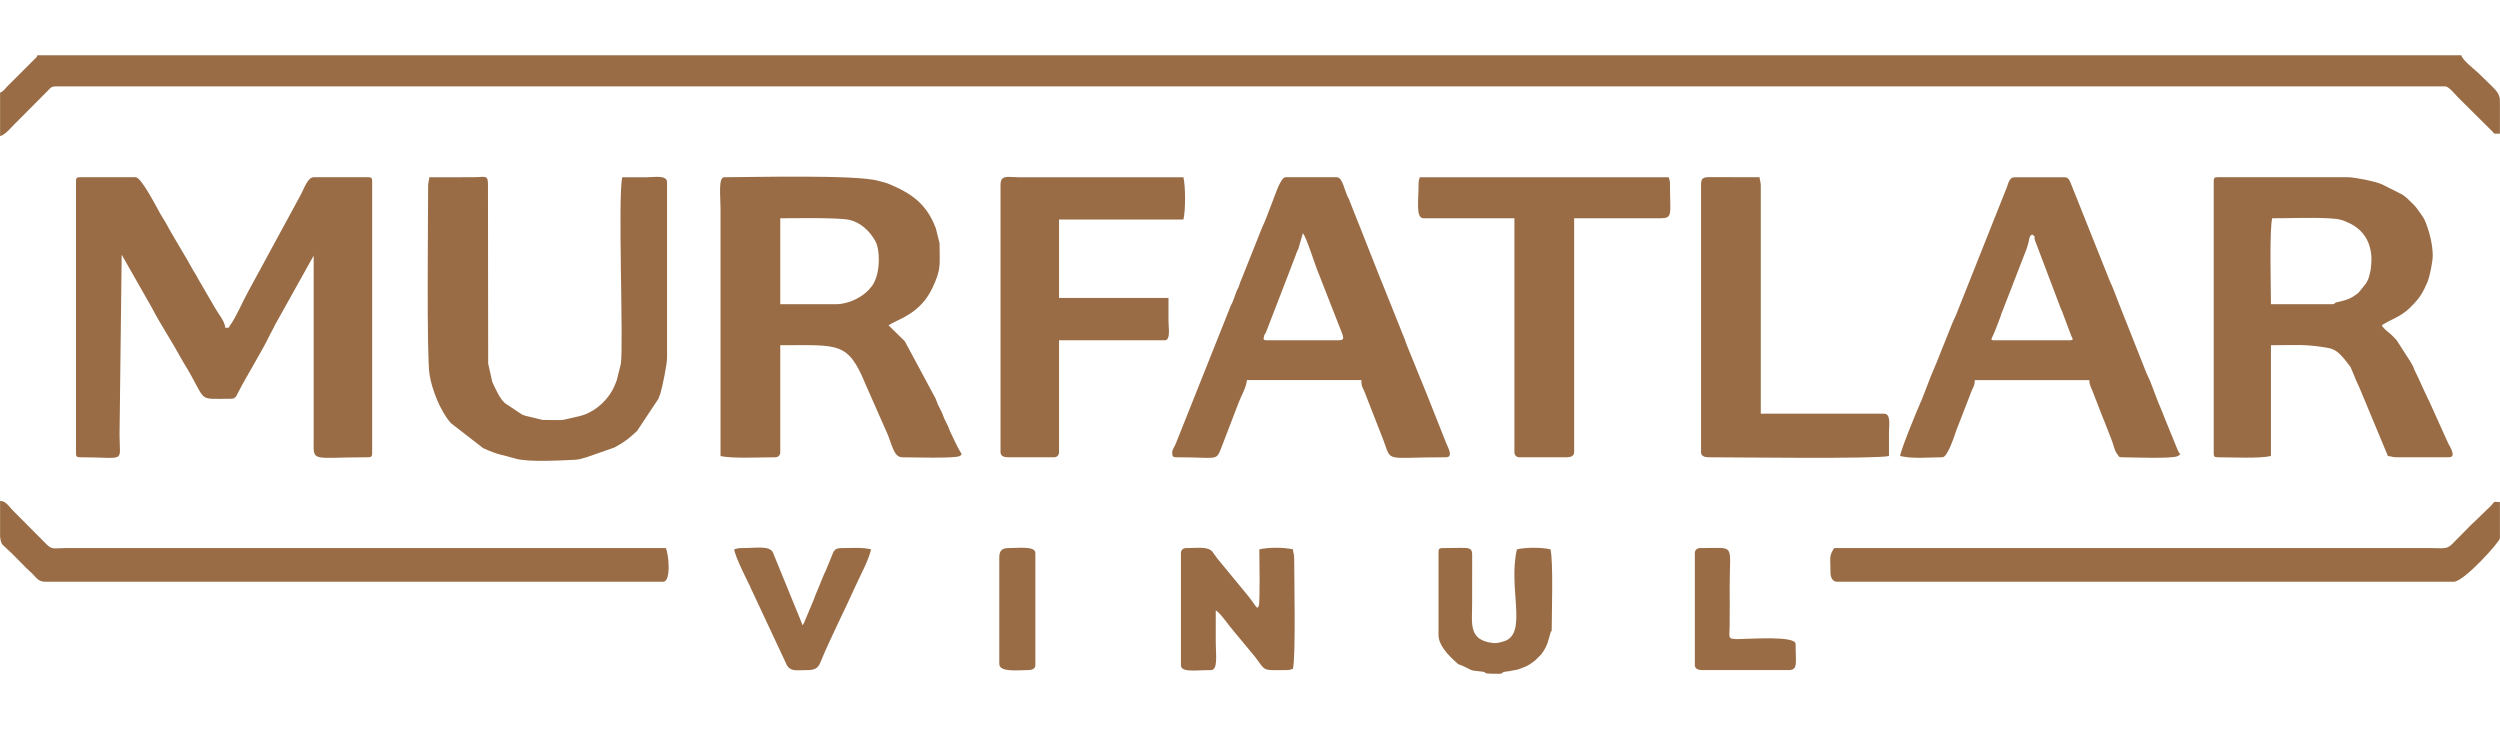
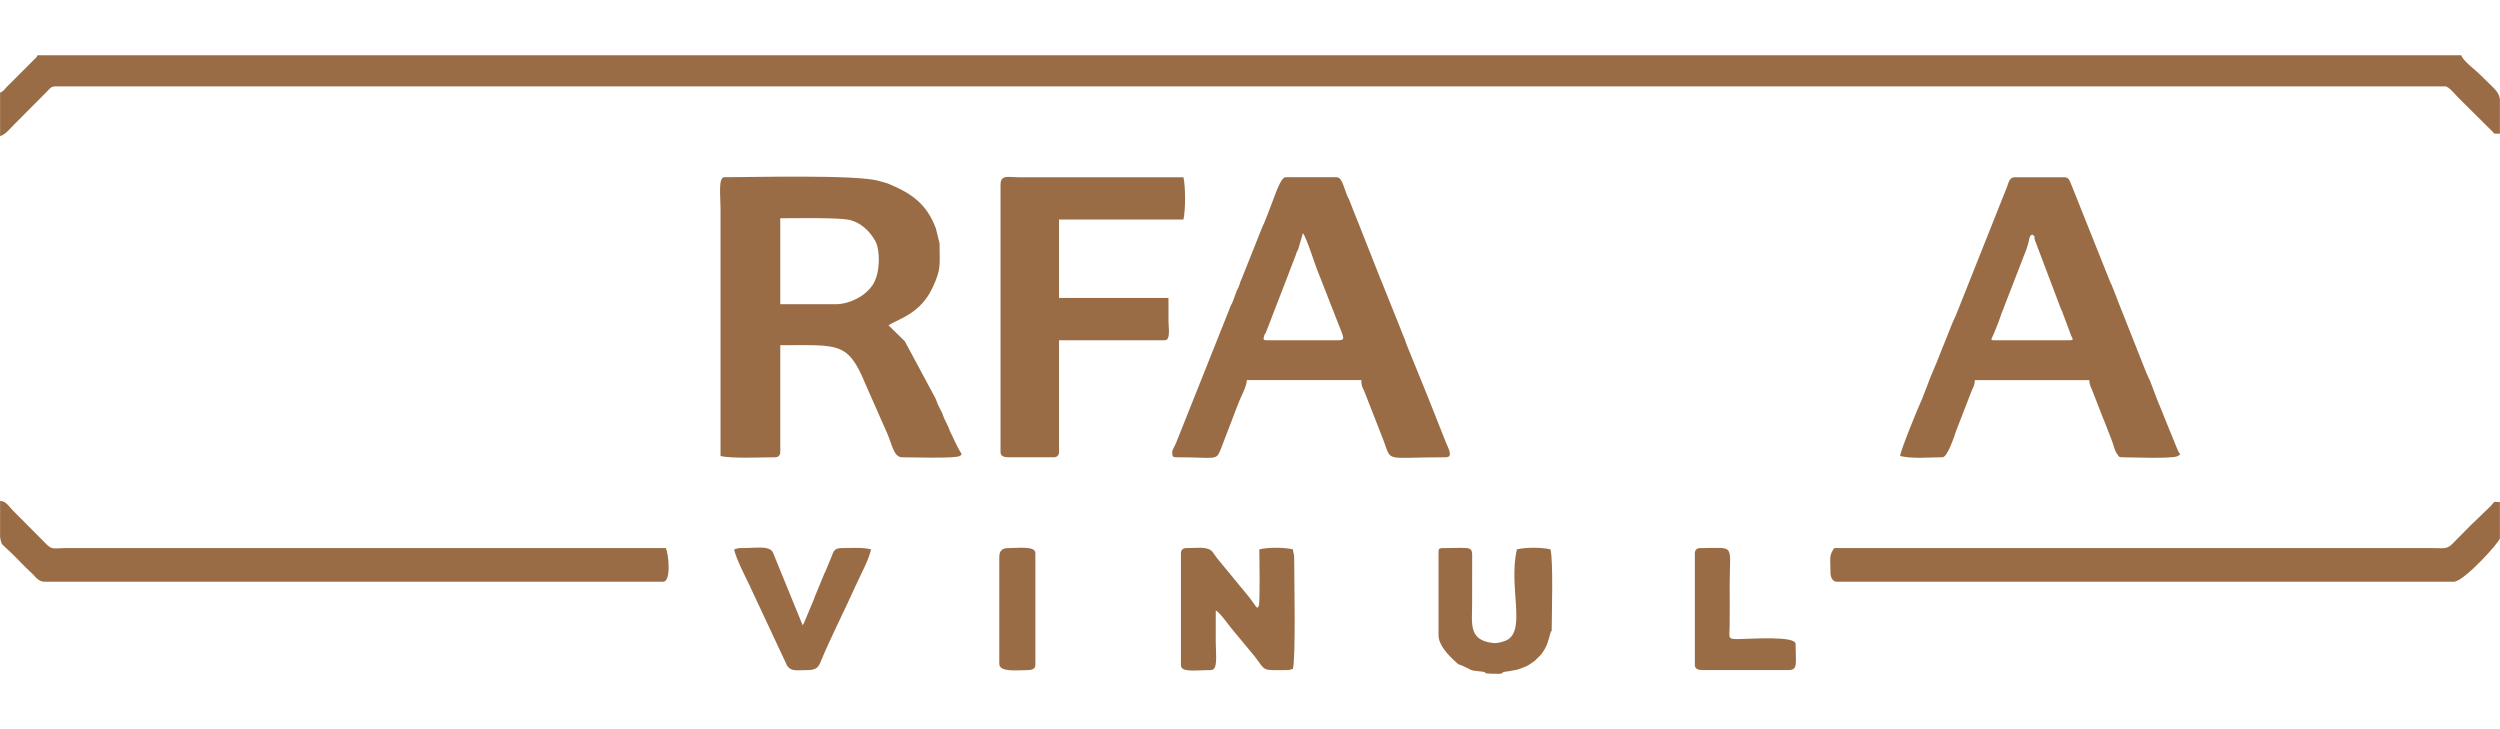
<svg xmlns="http://www.w3.org/2000/svg" xml:space="preserve" width="1111px" height="324px" version="1.1" style="shape-rendering:geometricPrecision; text-rendering:geometricPrecision; image-rendering:optimizeQuality; fill-rule:evenodd; clip-rule:evenodd" viewBox="0 0 640.77 186.88">
  <defs>
    <style type="text/css">
   
    .fil1 {fill:none}
    .fil0 {fill:#996C45}
   
  </style>
  </defs>
  <g id="Layer_x0020_1">
    <g id="_2247310426512">
      <path class="fil0" d="M0 23.73l0 11.17c1.29,-0.34 2.68,-2.05 3.66,-3.04l8.59 -8.63c0.62,-0.66 0.87,-1.09 2.1,-1.09l612.39 0c0.95,0 2.59,2.12 3.27,2.79l8.64 8.58c0.95,0.83 -0.01,0.75 2.12,0.75l0 -8.82c-0.29,-2.01 -1.35,-2.57 -4.7,-5.93 -2.01,-2.01 -4.8,-3.91 -5.19,-5.35l-621.31 0c-0.22,0.6 -0.1,0.29 -0.35,0.62l-7.18 7.17c-0.38,0.39 -0.26,0.28 -0.62,0.65 -0.7,0.74 0.19,-0.02 -0.63,0.65 -0.49,0.4 -0.11,0.24 -0.79,0.48z" />
-       <path class="fil0" d="M19.46 46.38l0 69.87c0,0.73 0.22,0.96 0.95,0.96 12.12,0 10.21,1.65 10.21,-5.75l0.55 -46.17 7.64 13.42c2.32,4.46 5.18,8.71 7.59,13.14 0.43,0.79 0.32,0.57 0.71,1.21 6.31,10.28 2.83,9.15 12.21,9.15 1.09,0 1.34,-0.9 1.77,-1.74 2.25,-4.34 6.07,-10.49 7.94,-14.39l0.99 -1.88c0.27,-0.51 0.27,-0.57 0.53,-1.06l9.83 -17.61 0 46.89c-0.01,6.28 -0.96,4.79 14.03,4.79 0.73,0 0.96,-0.23 0.96,-0.96l0 -69.87c0,-0.73 -0.23,-0.95 -0.96,-0.95l-14.03 0c-1.54,0 -2.55,3.13 -3.26,4.4l-13.47 24.81c-1.39,2.45 -3.12,6.63 -4.67,8.72 -0.65,0.87 0.2,0.55 -1.25,0.67 -0.15,-1.77 -1.75,-3.51 -2.61,-5.05l-4.22 -7.27c-0.37,-0.6 -0.34,-0.65 -0.68,-1.23 -0.37,-0.63 -0.41,-0.63 -0.73,-1.18 -0.51,-0.91 -0.9,-1.57 -1.37,-2.45l-4.26 -7.23c-0.54,-1.02 -0.82,-1.52 -1.37,-2.46l-1.44 -2.39c-0.03,-0.06 -0.08,-0.14 -0.11,-0.2 -0.86,-1.53 -4.77,-9.14 -6.17,-9.14l-14.36 0c-0.73,0 -0.95,0.22 -0.95,0.95z" />
      <path class="fil0" d="M214.33 77.97l-14.35 0 0 -22.02c3.34,0 14.94,-0.23 17.76,0.42 2.88,0.66 5.27,2.94 6.64,5.49 1.17,2.17 1.29,7.63 -0.45,10.72 -0.41,0.74 -0.03,0.17 -0.49,0.78 -2.07,2.82 -5.98,4.61 -9.11,4.61zm-29.66 38.92c3,0.7 10.52,0.32 14.04,0.32 0.74,0 1.27,-0.53 1.27,-1.28l0 -27.44c15.01,0 17.32,-1.01 21.87,10.03l5.27 11.95c0.04,0.07 0.08,0.15 0.11,0.22 1.44,3.18 1.77,6.52 4.01,6.52 2.16,0 13.55,0.36 14.71,-0.31 0.96,-0.56 0.46,-0.27 -0.86,-3.02l-1.55 -3.24c-0.23,-0.51 -0.35,-0.9 -0.55,-1.36 -0.33,-0.75 -0.75,-1.45 -1.04,-2.15 -0.22,-0.5 -0.22,-0.68 -0.43,-1.17l-1.17 -2.33c-0.28,-0.69 -0.25,-0.79 -0.53,-1.39 -0.03,-0.07 -0.07,-0.15 -0.1,-0.22l-7.8 -14.52c-0.05,-0.05 -0.11,-0.12 -0.16,-0.17l-4.03 -3.94c2.48,-1.66 8.15,-2.87 11.32,-9.73 2.26,-4.87 1.76,-5.65 1.76,-11.32l-0.96 -3.84c-2.39,-6.31 -6.26,-8.93 -11.96,-11.32 -0.12,-0.05 -0.88,-0.33 -0.93,-0.34 -0.79,-0.22 -1.18,-0.29 -1.77,-0.47 -5.47,-1.66 -32.85,-0.94 -39.56,-0.94 -1.59,0 -0.96,4.97 -0.96,7.97l0 63.49z" />
-       <path class="fil0" d="M597.71 77.97l-15.63 0c0,-4.34 -0.42,-18.83 0.32,-22.02 4.6,0 9.84,-0.23 14.36,0 2.72,0.15 3.5,0.3 5.65,1.37 0.07,0.03 0.15,0.07 0.21,0.1 2.33,1.23 4.04,3.2 4.76,5.77 0.68,2.44 0.49,4.11 0.23,6.18l-0.45 1.78c-0.03,0.09 -0.14,0.36 -0.18,0.45 -0.03,0.07 -0.07,0.16 -0.1,0.22l-0.21 0.43c-0.03,0.07 -0.08,0.14 -0.12,0.21 -0.03,0.06 -0.08,0.13 -0.12,0.19l-1.84 2.31c-2.08,1.78 -3.53,2.02 -5.49,2.48 -1.34,0.32 -0.17,0.53 -1.39,0.53zm-30.3 -31.59l0 69.87c0,0.73 0.22,0.96 0.96,0.96 3.47,0 10.73,0.37 13.71,-0.32l0 -28.4c6.25,0 8.87,-0.34 14.63,0.69 1.61,0.29 2.61,1.06 3.73,2.33 0.54,0.61 0.79,0.93 1.29,1.58 0.81,1.05 0.67,0.75 1.18,2l0.48 1.13c0.21,0.51 0.23,0.63 0.45,1.14 0.26,0.62 0.63,1.36 1,2.19l7.22 17.34c1,0.08 1.14,0.32 2.24,0.32l13.39 0c2.01,0 0.35,-2.56 -0.2,-3.63l-4.86 -10.77c-0.25,-0.51 -0.03,-0.04 -0.33,-0.63l-1.51 -3.27c-0.38,-0.85 -0.7,-1.54 -1,-2.19 -0.29,-0.6 -0.24,-0.49 -0.53,-1.07l-0.31 -0.64c-0.03,-0.07 -0.07,-0.16 -0.1,-0.23 -0.03,-0.07 -0.06,-0.15 -0.09,-0.23 -0.35,-0.85 -0.01,-0.2 -0.49,-1.09 -0.31,-0.57 -0.27,-0.42 -0.6,-1l-3.37 -5.25c-0.04,-0.05 -0.1,-0.12 -0.15,-0.17l-1.1 -1.13c-0.98,-0.93 -1.78,-1.32 -2.58,-2.52 2.22,-1.49 4.76,-2.11 7.11,-4.38 1.75,-1.7 2.79,-2.86 3.86,-5.06l0.8 -1.75c0.51,-1.26 1.31,-5.04 1.31,-6.67 0,-2.87 -0.81,-5.92 -1.77,-8.45 -0.5,-1.32 -1.16,-2.06 -1.93,-3.17 -0.81,-1.19 -1.59,-1.86 -2.6,-2.83 -0.5,-0.49 -0.85,-0.76 -1.39,-1.15l-5.31 -2.67c-1.83,-0.83 -7.18,-1.83 -8.69,-1.83l-33.49 0c-0.74,0 -0.96,0.22 -0.96,0.95z" />
-       <path class="fil0" d="M109.72 47.66c0,7.49 -0.42,43.62 0.37,48.44 0.61,3.75 2.72,9.12 5.19,12.03 0.06,0.08 0.23,0.28 0.29,0.35l8.27 6.4c4.16,1.89 4.84,1.62 8.2,2.65 3.24,1 11.72,0.48 15.32,0.32 1.41,-0.06 1.71,-0.36 2.89,-0.62l7.09 -2.48c0.32,-0.16 0.38,-0.19 0.63,-0.32 2.24,-1.21 3.49,-2.3 5.3,-3.96l5.47 -8.24c0.03,-0.07 0.06,-0.16 0.09,-0.23l0.43 -1.17c0.54,-1.77 1.7,-7.44 1.7,-9.15l0 -44.98c0,-1.89 -3.27,-1.27 -5.11,-1.27 -2.12,0 -4.25,0 -6.37,0 -1.17,5.01 0.36,42.84 -0.36,47.81l-0.95 3.84c-0.32,1.22 0.01,0.08 -0.32,0.95 -0.03,0.07 -0.07,0.15 -0.1,0.23l-0.27 0.68c-1.56,3.64 -5.23,6.92 -9.14,7.77 -5.81,1.27 -2.54,0.93 -9.28,0.93l-4.37 -1.06c-0.69,-0.21 -0.08,-0.01 -0.93,-0.34l-4.4 -2.93c-1.14,-1.13 -1.6,-2.17 -2.28,-3.47 -0.18,-0.33 -0.84,-1.68 -0.92,-1.95l-1.05 -4.69 -0.05 -45.57c0.03,-2.93 -0.52,-2.23 -3.54,-2.21 -3.82,0.04 -7.66,0.01 -11.48,0.01 -0.09,1 -0.32,1.13 -0.32,2.23z" />
      <path class="fil0" d="M333.94 59.78c0.99,1.14 3.18,8.44 4.13,10.55l4.93 12.61c1.44,3.71 1.98,4.28 -0.13,4.28l-18.18 0c-1.06,0 -0.84,-0.44 -0.71,-0.98 0.32,-1.32 -0.01,0.07 0.41,-0.88 0.04,-0.07 0.07,-0.15 0.11,-0.23l5.96 -15.43c0.03,-0.07 0.05,-0.16 0.08,-0.24l1.51 -3.91c0.33,-1.12 0.38,-0.9 0.74,-1.81l1.15 -3.96zm-33.49 56.15c0,0.8 0.03,1.28 0.96,1.28 10.35,0 10.23,0.98 11.44,-1.96l4.6 -11.99c0.71,-1.9 1.98,-3.88 2.14,-5.83l29.34 0c0,1.55 0.2,1.69 0.72,2.78l4.93 12.62c2.22,5.82 -0.07,4.38 16.04,4.38 2.02,0 0.43,-2.64 0.07,-3.58l-4.71 -11.88c-0.03,-0.07 -0.06,-0.16 -0.09,-0.23l-5.35 -13.15c-0.33,-0.86 -0.14,-0.35 -0.4,-1.19l-0.93 -2.26c-0.04,-0.1 -0.14,-0.38 -0.17,-0.47l-4.75 -11.84c-0.15,-0.38 -0.27,-0.66 -0.47,-1.13l-5.69 -14.41c-0.03,-0.09 -0.15,-0.35 -0.19,-0.44l-2.16 -5.49c-0.27,-0.64 0.01,0.09 -0.33,-0.64 -0.28,-0.61 -0.16,-0.39 -0.45,-1.15 -0.2,-0.56 -0.23,-0.59 -0.43,-1.15 -0.27,-0.72 -0.15,-0.56 -0.43,-1.17 -0.35,-0.75 -0.69,-1.6 -1.59,-1.6l-13.07 0c-1.25,0 -2.81,4.98 -3.24,6.01l-1.24 3.23c-0.25,0.69 -0.21,0.52 -0.44,1.15 -0.45,1.18 -0.5,1.22 -0.96,2.23l-0.28 0.68c-0.03,0.07 -0.06,0.16 -0.09,0.23l-5 12.55c-0.46,0.96 -0.4,1.15 -0.78,2.08 -0.34,0.83 0.16,-0.35 -0.21,0.43 -0.05,0.12 -0.2,0.39 -0.31,0.65l-0.85 2.34c-0.4,1.05 -0.07,0.18 -0.5,1.09 -0.38,0.8 -0.17,0.33 -0.47,1.13l-13.73 34.44c-0.34,0.84 -0.93,1.55 -0.93,2.26z" />
      <path class="fil0" d="M520.85 60.1c1.17,0.86 0.3,-0.04 0.74,1.49l6.57 17.36c0.19,0.47 0.29,0.64 0.39,0.88l2.37 6.32c0.27,0.61 0.81,1.07 -0.51,1.07l-19.13 0c-1.46,0 -0.78,-0.17 0.18,-2.69 0.48,-1.24 0.98,-2.41 1.32,-3.46 0.11,-0.33 0.11,-0.4 0.23,-0.73l0.18 -0.46c0.03,-0.07 0.07,-0.15 0.1,-0.22 0.03,-0.07 0.07,-0.15 0.1,-0.22 0.3,-0.76 0.41,-1.17 0.7,-1.85l1.7 -4.36c0.02,-0.08 0.06,-0.16 0.09,-0.23 0.03,-0.08 0.06,-0.16 0.08,-0.23l3.48 -8.97c1.06,-3.16 0.42,-2.97 1.41,-3.7zm-33.81 56.79c3.36,0.78 7.36,0.32 10.84,0.32 1.33,0 3.13,-5.67 3.57,-6.96l0.36 -0.92c0.03,-0.07 0.07,-0.15 0.09,-0.22l3.48 -8.97c0.46,-1.1 0.76,-1.24 0.79,-2.71l29.35 0c0.02,1.24 0.38,1.67 0.79,2.72l2.67 6.89c0.21,0.55 0,-0.02 0.29,0.67l1.7 4.36c0.03,0.07 0.07,0.15 0.09,0.22l0.43 1.17c0.37,1 0.53,2.11 1.2,2.95 0.42,0.53 0.3,0.8 1.12,0.8 2.27,0 13.05,0.46 14.39,-0.31 1.23,-0.71 0.35,-0.67 0.34,-0.72 -0.16,-0.79 0.05,0.15 -0.16,-0.4 -0.01,-0.01 -0.26,-0.55 -0.31,-0.68l-3.43 -8.41c-0.09,-0.24 -0.22,-0.58 -0.26,-0.7l-0.93 -2.25c-0.04,-0.09 -0.16,-0.35 -0.2,-0.44l-2.11 -5.55c-0.26,-0.63 -0.71,-1.5 -1,-2.19l-7.42 -18.74c-0.03,-0.07 -0.06,-0.15 -0.09,-0.23 -0.12,-0.33 -0.12,-0.38 -0.25,-0.7l-1.09 -2.74c-0.24,-0.58 0.02,0.05 -0.32,-0.64l-9.65 -24.16c-0.12,-0.29 -0.3,-0.74 -0.46,-1.14 -0.35,-0.91 -0.65,-1.78 -1.72,-1.78l-12.76 0c-1.36,0 -1.6,1.55 -1.96,2.5 -0.03,0.07 -0.37,0.95 -0.46,1.14l-12.62 31.72c-0.27,0.65 -0.67,1.4 -0.9,1.97l-2.27 5.7c-0.03,0.07 -0.08,0.15 -0.11,0.22l-1.71 4.34c-0.04,0.09 -0.16,0.35 -0.2,0.44l-1.41 3.38c-0.21,0.54 -0.06,0.09 -0.26,0.7l-1.69 4.37c-0.31,0.82 -0.1,0.33 -0.47,1.12 -0.69,1.47 -5.25,12.54 -5.28,13.86z" />
      <path class="fil0" d="M256.44 47.34l0 68.59c0,0.98 0.93,1.28 1.91,1.28l11.8 0c0.75,0 1.28,-0.53 1.28,-1.28l0 -28.71 27.11 0c1.55,0 0.96,-3.3 0.95,-4.79 0,-2.02 0,-4.04 0,-6.06l-28.06 0 0 -20.1 31.89 0c0.56,-2.39 0.56,-8.44 0,-10.84l-42.42 0c-2.56,-0.01 -4.46,-0.69 -4.46,1.91z" />
-       <path class="fil0" d="M363.6 47.02c0,4.47 -0.79,8.93 1.28,8.93l23.28 0 0 59.98c0,0.75 0.53,1.28 1.28,1.28l12.12 0c0.98,0 1.91,-0.3 1.91,-1.28l0 -59.98 22.01 0c3.43,0 2.55,-0.9 2.55,-8.93 0,-0.86 -0.15,-0.88 -0.32,-1.59l-63.79 0c-0.16,0.71 -0.32,0.73 -0.32,1.59z" />
      <path class="fil0" d="M470.13 140.49c-1.4,2.1 -0.95,2.42 -0.95,6.38 0,1.08 0.56,2.24 1.59,2.24l158.2 0c2.55,0 11.8,-10.21 11.8,-11.17l0 -9.25c-1.99,0 -0.97,-0.45 -2.43,1.08l-4.38 4.23c-0.05,0.04 -0.12,0.1 -0.17,0.15 -0.05,0.04 -0.12,0.11 -0.17,0.15l-4.44 4.49c-1.94,2.14 -2.41,1.71 -5.63,1.7l-153.42 0z" />
      <path class="fil0" d="M11.48 149.11l158.52 0c1.98,0 1.46,-6.9 0.64,-8.62l-154.05 0c-2.74,0.01 -3.28,0.49 -4.73,-1.02l-8.59 -8.63c-0.96,-0.95 -1.65,-2.33 -3.27,-2.47l0 9.17c0.11,0.95 0.29,1.7 0.59,2.05l2.14 2c0.29,0.27 0.27,0.25 0.49,0.47l3.17 3.21c0.04,0.05 0.11,0.11 0.16,0.16l0.81 0.78c0.05,0.04 0.12,0.11 0.17,0.15 0.05,0.05 0.12,0.11 0.16,0.16 0.54,0.49 0.58,0.53 1.12,1.11 0.04,0.05 0.1,0.13 0.15,0.17 0.04,0.05 0.1,0.12 0.15,0.17 0.67,0.68 1.3,1.14 2.37,1.14z" />
-       <path class="fil0" d="M436 47.34l0 68.59c0,0.98 0.94,1.28 1.92,1.28 6.6,0 42.79,0.48 46.25,-0.32 0,-2.02 -0.01,-4.04 0,-6.07 0,-1.79 0.57,-4.78 -1.28,-4.78l-31.58 0 0 -58.38c0,-1.1 -0.23,-1.23 -0.31,-2.23l-12.47 -0.03c-1.86,-0.01 -2.53,0.12 -2.53,1.94z" />
      <path class="fil0" d="M302.68 141.77l0 28.71c0,1.98 3.71,1.28 7.66,1.28 1.91,0 1.27,-3.88 1.27,-7.02 0,-2.77 0,-5.53 0,-8.3 1.34,0.9 3.06,3.5 4.15,4.79l5.93 7.15c2.88,3.84 1.72,3.38 8.1,3.38 0.87,0 0.88,-0.16 1.6,-0.32 0.76,-3.28 0.32,-23.45 0.32,-28.39 0,-1.1 -0.24,-1.24 -0.32,-2.24 -2.35,-0.54 -6.27,-0.54 -8.61,0 0,1.08 0.23,13.8 -0.16,14.54 -0.57,1.09 -0.53,-0.07 -3.49,-3.55l-7.06 -8.57c-0.04,-0.06 -0.1,-0.13 -0.14,-0.18l-1.21 -1.66c-1.2,-1.38 -3.77,-0.9 -6.76,-0.9 -0.75,0 -1.28,0.53 -1.28,1.28z" />
      <path class="fil0" d="M368.71 141.45l0 21.37c0,2.57 2.56,5.18 4.36,6.8 1.22,1.11 0.4,0.42 1.82,1.05 2.51,1.1 1.63,1.17 4.34,1.41 3.22,0.28 -0.93,0.63 5.1,0.63 1.12,0 0.13,-0.48 2.24,-0.63l2.42 -0.45c2.01,-0.75 2.37,-0.73 4.42,-2.28l1.6 -1.59c1.63,-2.14 1.8,-3.48 2.4,-5.57 0.23,-0.81 0.32,0.26 0.32,-1.28 0,-4.16 0.42,-16.93 -0.32,-20.1 -2.34,-0.54 -6.27,-0.54 -8.61,0 -2.32,9.96 2.84,21.58 -3.25,23.55 -1.19,0.39 -2.12,0.56 -2.91,0.46 -6.3,-0.76 -5.32,-4.91 -5.32,-9.97l0.01 -11.5c0.05,-3.58 0.12,-2.86 -7.67,-2.86 -0.73,0 -0.95,0.23 -0.95,0.96z" />
      <path class="fil0" d="M188.18 140.81c0.16,1.87 3.83,9 4.01,9.39 0.1,0.23 0.2,0.45 0.29,0.67l9.26 19.77c1.08,1.54 2.28,1.12 5.26,1.12 2.45,0 2.86,-0.94 3.51,-2.55 1.94,-4.79 6.3,-13.5 8.76,-19 1.3,-2.92 3.31,-6.44 3.99,-9.4 -2.45,-0.57 -4.71,-0.32 -7.65,-0.32 -1.82,0 -2,0.95 -2.43,2.04l-1.58 3.84c-0.09,0.2 -0.26,0.51 -0.32,0.64l-2.42 5.88c-0.06,0.17 -0.15,0.42 -0.25,0.7l-2.54 6.07c-0.03,0.06 -0.08,0.15 -0.11,0.21 -0.03,0.05 -0.1,0.16 -0.12,0.2 -0.02,0.04 -0.07,0.14 -0.12,0.2l-7.68 -18.79c-1.07,-1.65 -4.12,-0.99 -8.26,-0.99 -0.51,0 -1.21,0.17 -1.6,0.32z" />
      <path class="fil0" d="M434.41 141.77l0 28.71c0,0.98 0.93,1.28 1.91,1.28l22.01 0c2.6,0 1.91,-1.6 1.91,-6.7 0,-2.13 -11.27,-1.29 -14.7,-1.25 -2.82,0.03 -2.25,-0.34 -2.21,-3.21 0.05,-3.5 0.01,-7.03 0.01,-10.54 0,-10.99 1.65,-9.57 -7.65,-9.57 -0.75,0 -1.28,0.53 -1.28,1.28z" />
      <path class="fil0" d="M256.12 142.73l0 27.43c0,2.23 4.76,1.6 7.33,1.6 0.98,0 1.92,-0.3 1.92,-1.28l0 -28.71c0,-1.88 -4.27,-1.28 -7.02,-1.28 -1.49,0 -2.23,0.75 -2.23,2.24z" />
    </g>
    <rect class="fil1" x="259.44" width="121.9" height="186.88" />
  </g>
</svg>